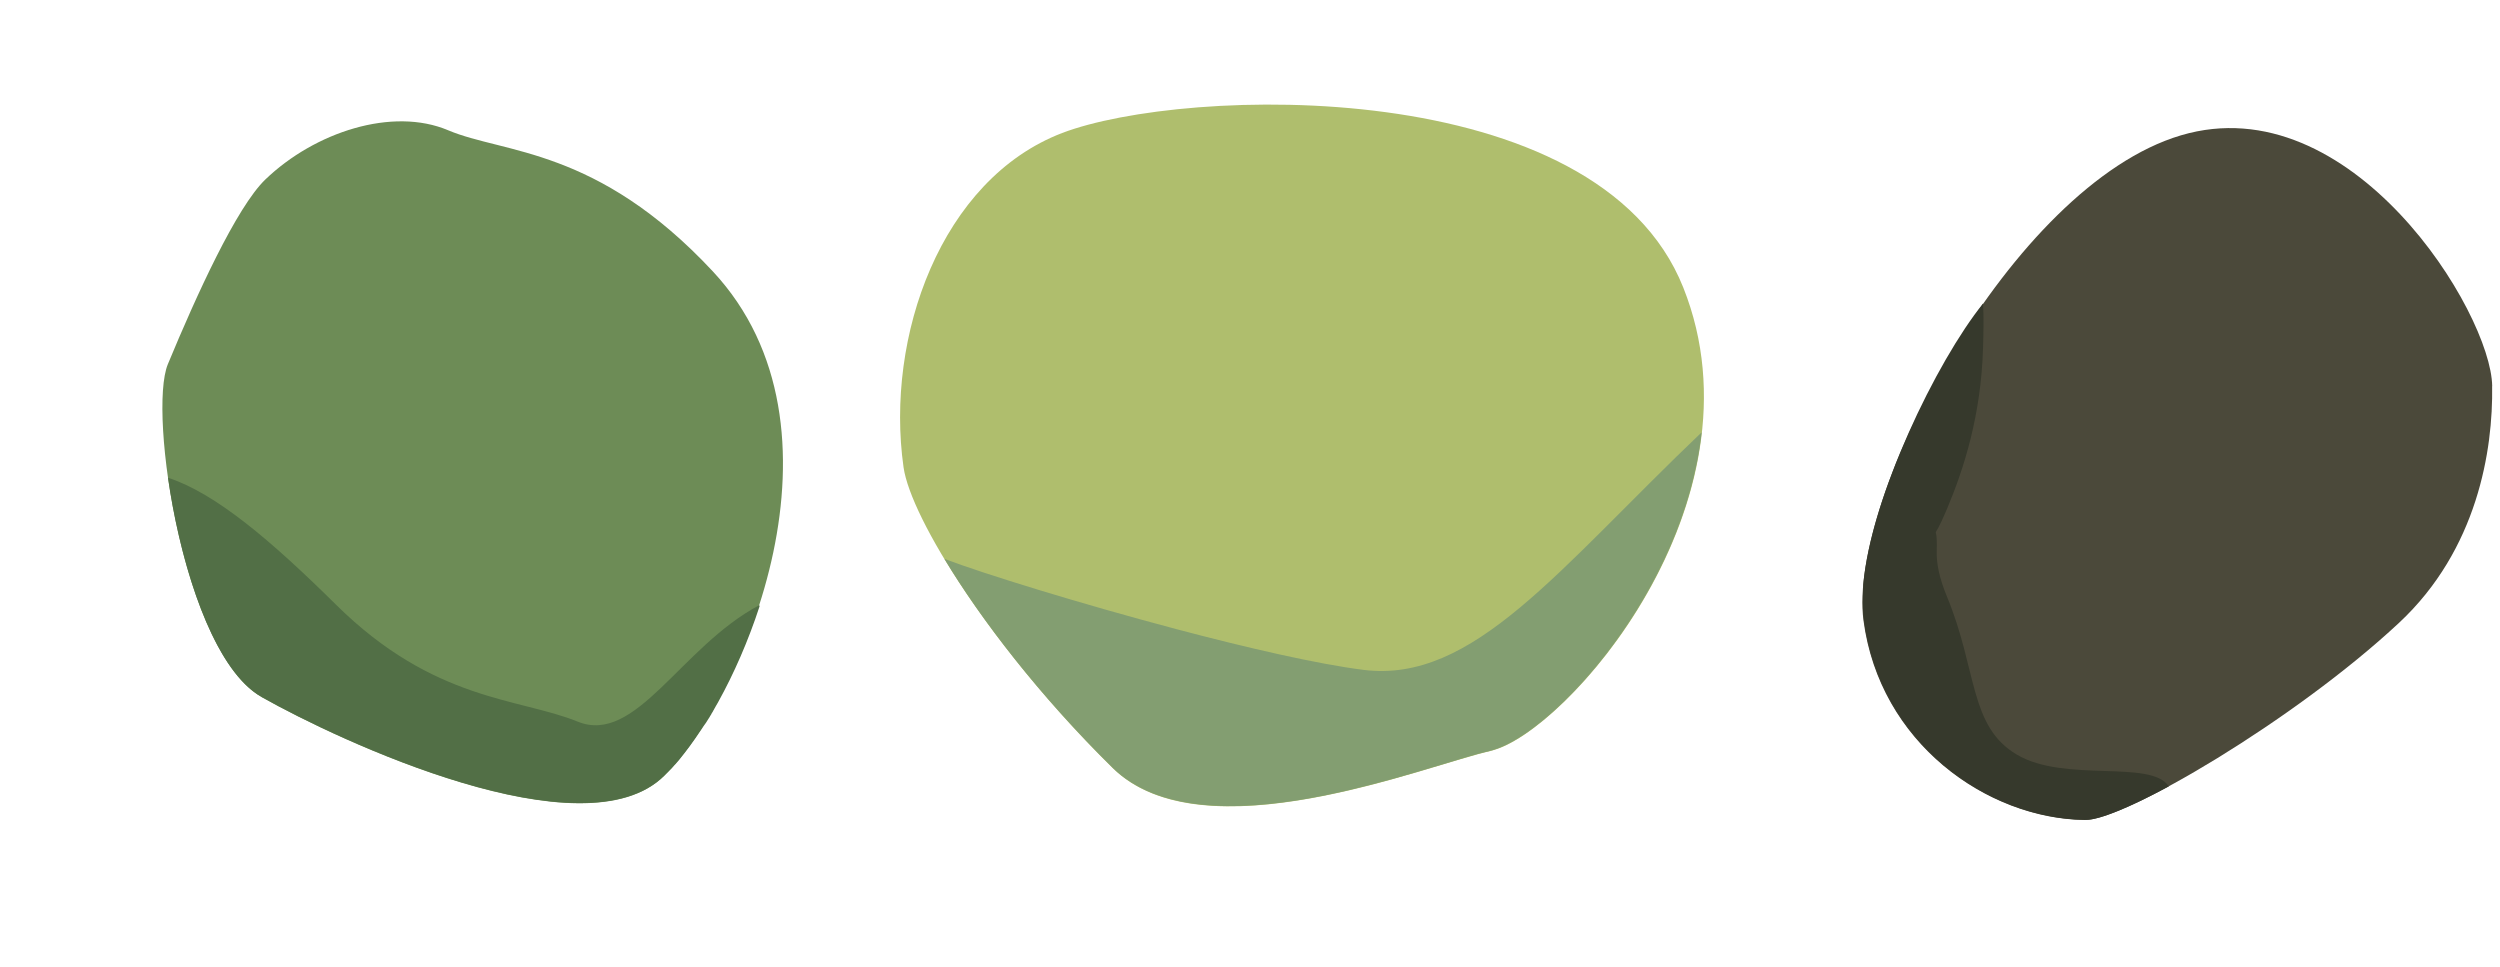
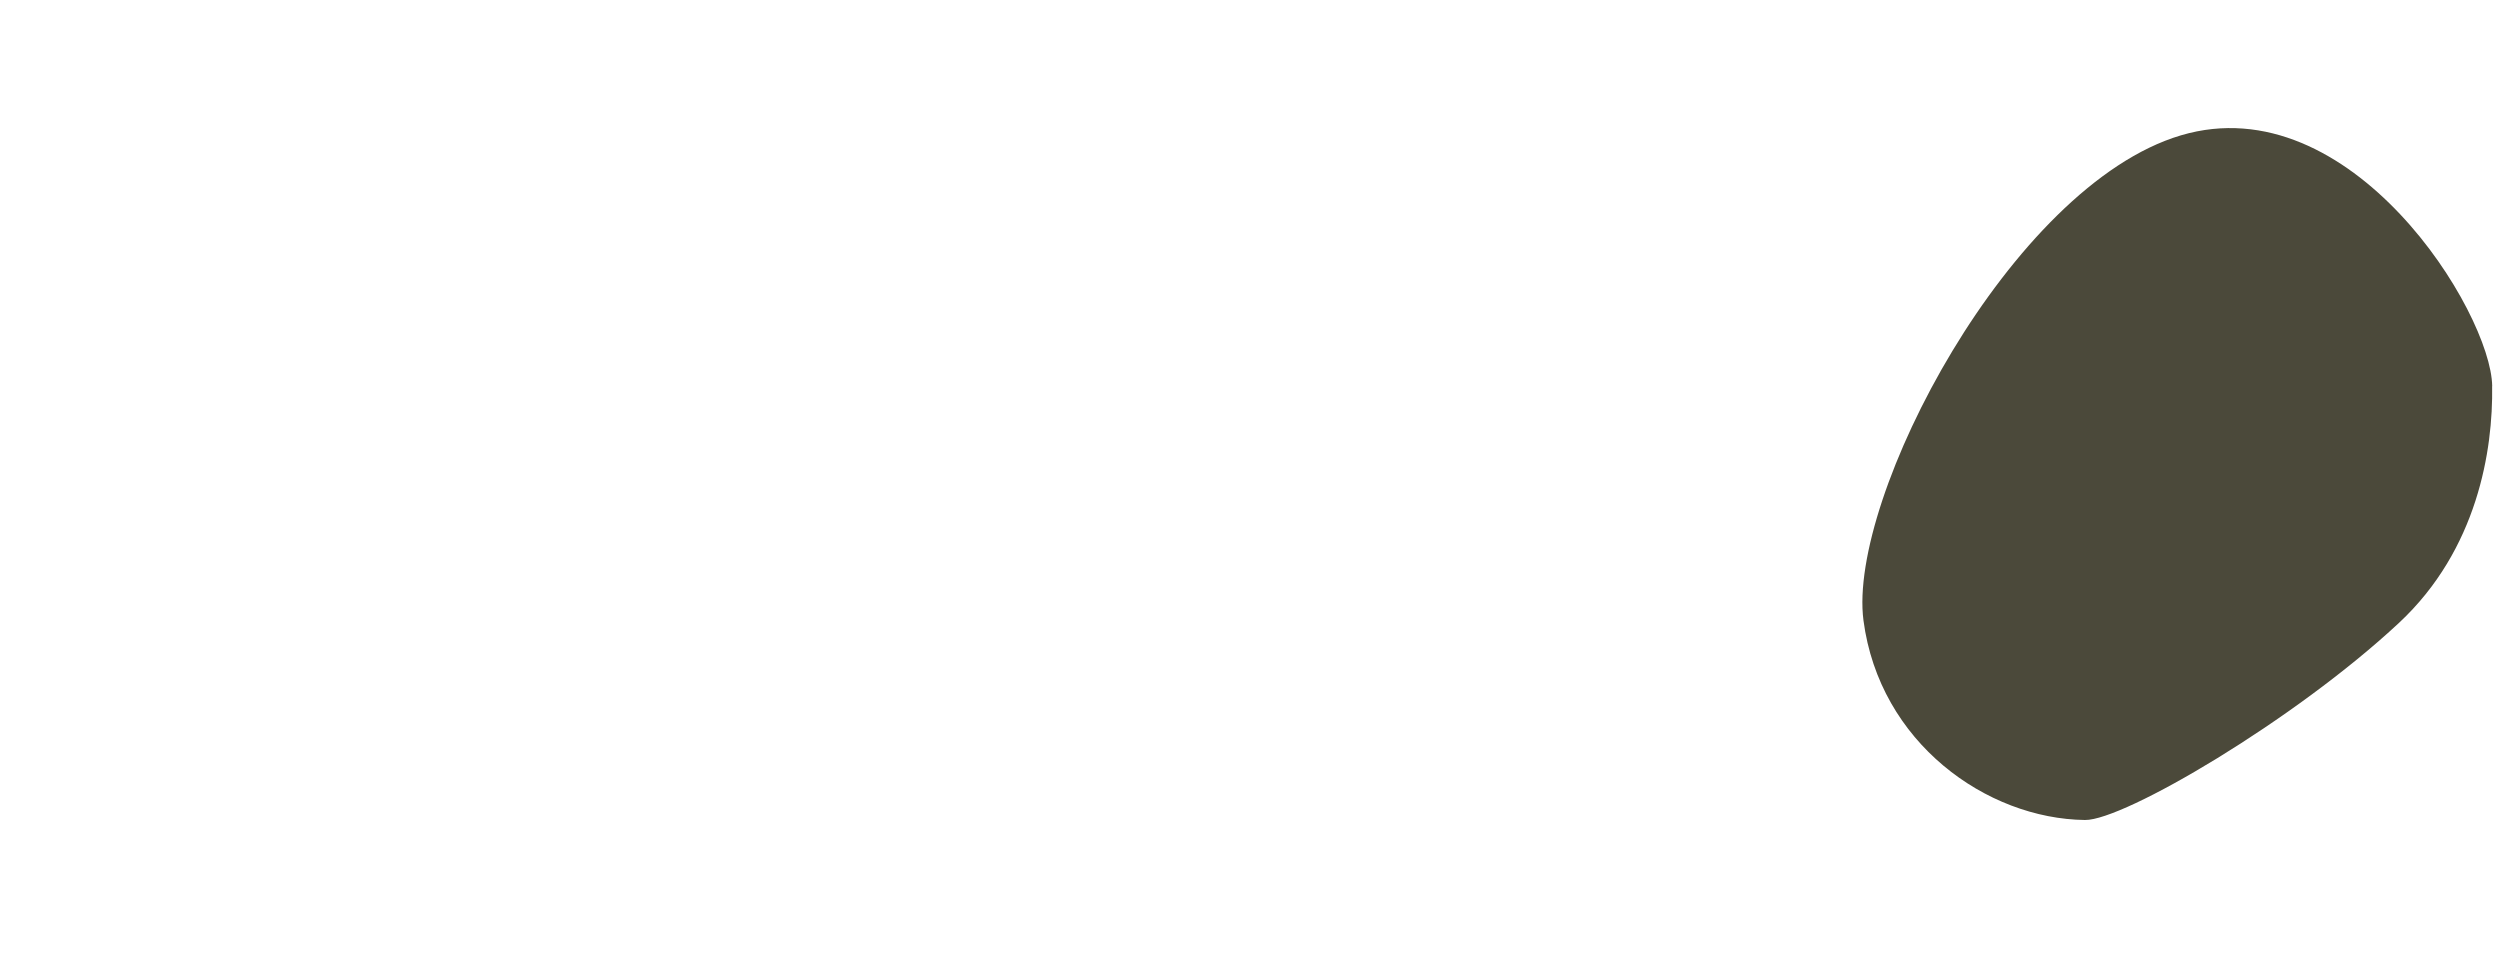
<svg xmlns="http://www.w3.org/2000/svg" width="75" height="29" viewBox="0 0 75 29" fill="none">
  <g id="Intro border">
-     <path id="Vector" d="M44.717 22.527C46.962 22.026 53.067 15.071 50.498 8.625C47.929 2.175 35.501 2.598 31.865 3.99C28.23 5.382 26.552 10.103 27.106 14.016C27.325 15.558 29.78 19.495 33.377 23.038C36.085 25.707 42.772 22.963 44.716 22.53" fill="#AFBE6D" />
-     <path id="Vector_2" d="M51.055 12.964C46.74 17.078 44.199 20.512 40.902 20.096C39.503 19.919 37.4 19.432 35.284 18.872C32.401 18.108 29.496 17.208 28.333 16.766C29.428 18.585 31.19 20.879 33.379 23.032C33.851 23.498 34.445 23.798 35.114 23.975C38.276 24.813 43.113 22.881 44.719 22.521C44.725 22.523 44.732 22.519 44.736 22.517C44.736 22.517 44.736 22.517 44.739 22.517C44.745 22.519 44.753 22.515 44.756 22.512C44.756 22.512 44.77 22.51 44.774 22.508C44.781 22.506 44.787 22.505 44.795 22.5C44.795 22.5 44.809 22.498 44.816 22.493C46.609 21.964 50.52 17.765 51.051 12.957" fill="#839E71" />
-     <path id="Vector_3" d="M7.846 20.912C10.173 22.229 17.52 25.665 19.928 23.273C22.337 20.88 25.753 12.835 21.39 8.147C17.911 4.413 15.119 4.616 13.447 3.909C11.775 3.201 9.446 3.959 7.961 5.384C7.095 6.218 5.888 8.869 5.036 10.925C4.432 12.382 5.52 19.596 7.849 20.91" fill="#6D8C56" />
-     <path id="Vector_4" d="M22.774 18.158C20.417 19.411 19.079 22.361 17.329 21.648C15.58 20.936 13.025 21.052 10.085 18.145C8.11 16.192 6.465 14.8 5.041 14.332C5.368 16.624 6.166 19.354 7.355 20.529C7.512 20.684 7.674 20.812 7.847 20.907C10.174 22.223 17.52 25.659 19.929 23.267L19.964 23.232C19.964 23.232 19.975 23.221 19.981 23.215L19.992 23.204C19.992 23.204 20 23.196 20.006 23.191C20.011 23.185 20.014 23.183 20.019 23.177L20.033 23.164C20.052 23.145 20.069 23.128 20.088 23.109C20.091 23.107 20.096 23.101 20.099 23.098C20.105 23.093 20.11 23.087 20.116 23.082C20.118 23.079 20.121 23.077 20.124 23.074C20.129 23.069 20.135 23.063 20.14 23.058C20.143 23.055 20.146 23.052 20.149 23.049C20.179 23.02 20.206 22.987 20.236 22.952C20.236 22.952 20.236 22.952 20.239 22.949C20.247 22.941 20.256 22.933 20.264 22.924C20.305 22.878 20.344 22.829 20.382 22.786C20.588 22.533 20.8 22.247 21.006 21.935C21.017 21.924 21.023 21.913 21.031 21.899C21.061 21.853 21.092 21.807 21.122 21.761C21.125 21.758 21.127 21.755 21.13 21.753C21.138 21.744 21.144 21.734 21.149 21.723C21.152 21.72 21.155 21.717 21.157 21.715C21.166 21.706 21.171 21.696 21.177 21.685C21.177 21.685 21.18 21.682 21.182 21.679C21.201 21.649 21.224 21.617 21.243 21.581C21.245 21.579 21.251 21.573 21.254 21.565C21.262 21.557 21.265 21.549 21.27 21.538C21.276 21.532 21.279 21.53 21.281 21.522C21.287 21.516 21.295 21.508 21.295 21.497C21.303 21.489 21.306 21.481 21.311 21.47C21.317 21.465 21.32 21.462 21.323 21.454C21.331 21.44 21.342 21.424 21.347 21.407C21.358 21.396 21.364 21.38 21.372 21.367C21.377 21.361 21.377 21.356 21.383 21.35C21.391 21.342 21.394 21.329 21.399 21.318C21.402 21.315 21.408 21.309 21.408 21.304C21.416 21.296 21.419 21.282 21.427 21.269C21.43 21.266 21.435 21.261 21.435 21.255C21.454 21.225 21.471 21.193 21.49 21.157C21.49 21.157 21.49 21.157 21.493 21.155C21.501 21.141 21.509 21.122 21.518 21.108C21.518 21.108 21.52 21.106 21.523 21.103C21.531 21.089 21.54 21.07 21.548 21.057C22.015 20.214 22.447 19.232 22.79 18.18" fill="#526F46" />
    <path id="Vector_5" d="M74.766 11.582C74.732 9.369 70.536 2.544 65.429 4.06C60.323 5.577 55.424 14.944 55.904 18.612C56.386 22.281 59.598 24.563 62.55 24.6C63.714 24.615 68.839 21.606 71.969 18.687C74.326 16.49 74.795 13.497 74.764 11.581" fill="#4B493A" />
-     <path id="Vector_6" d="M65.062 23.59C64.533 22.777 61.952 23.49 60.511 22.642C59.07 21.794 59.324 20.108 58.412 17.906C58.178 17.341 58.091 16.901 58.102 16.533C58.134 15.466 57.891 16.504 58.413 15.26C58.918 14.059 59.431 12.461 59.491 10.446C59.503 10.054 59.517 9.53 59.492 9.105C58.083 10.859 56.139 14.899 55.898 17.535L55.898 17.539C55.898 17.547 55.898 17.558 55.898 17.567C55.898 17.567 55.898 17.567 55.898 17.568C55.897 17.579 55.897 17.589 55.897 17.599L55.897 17.603C55.897 17.603 55.896 17.62 55.896 17.629C55.896 17.632 55.895 17.634 55.895 17.638C55.895 17.645 55.895 17.65 55.895 17.657C55.895 17.66 55.895 17.664 55.895 17.669C55.894 17.676 55.894 17.683 55.894 17.69C55.894 17.693 55.894 17.695 55.894 17.698C55.893 17.707 55.893 17.714 55.893 17.723C55.893 17.726 55.893 17.731 55.892 17.735C55.892 17.74 55.892 17.745 55.892 17.75C55.892 17.756 55.892 17.759 55.892 17.764C55.892 17.77 55.891 17.773 55.891 17.778C55.891 17.797 55.89 17.815 55.89 17.834C55.889 17.837 55.889 17.841 55.889 17.844L55.889 17.87C55.889 17.87 55.888 17.882 55.888 17.887L55.887 17.912C55.88 18.162 55.89 18.395 55.917 18.609C56.118 20.128 56.785 21.41 57.708 22.392C57.716 22.401 57.724 22.41 57.733 22.419C57.735 22.421 57.736 22.422 57.74 22.426C57.747 22.433 57.754 22.44 57.76 22.447C59.063 23.804 60.855 24.575 62.561 24.597C62.565 24.597 62.568 24.597 62.57 24.597C62.995 24.596 63.919 24.211 65.072 23.587" fill="#36392C" />
  </g>
</svg>